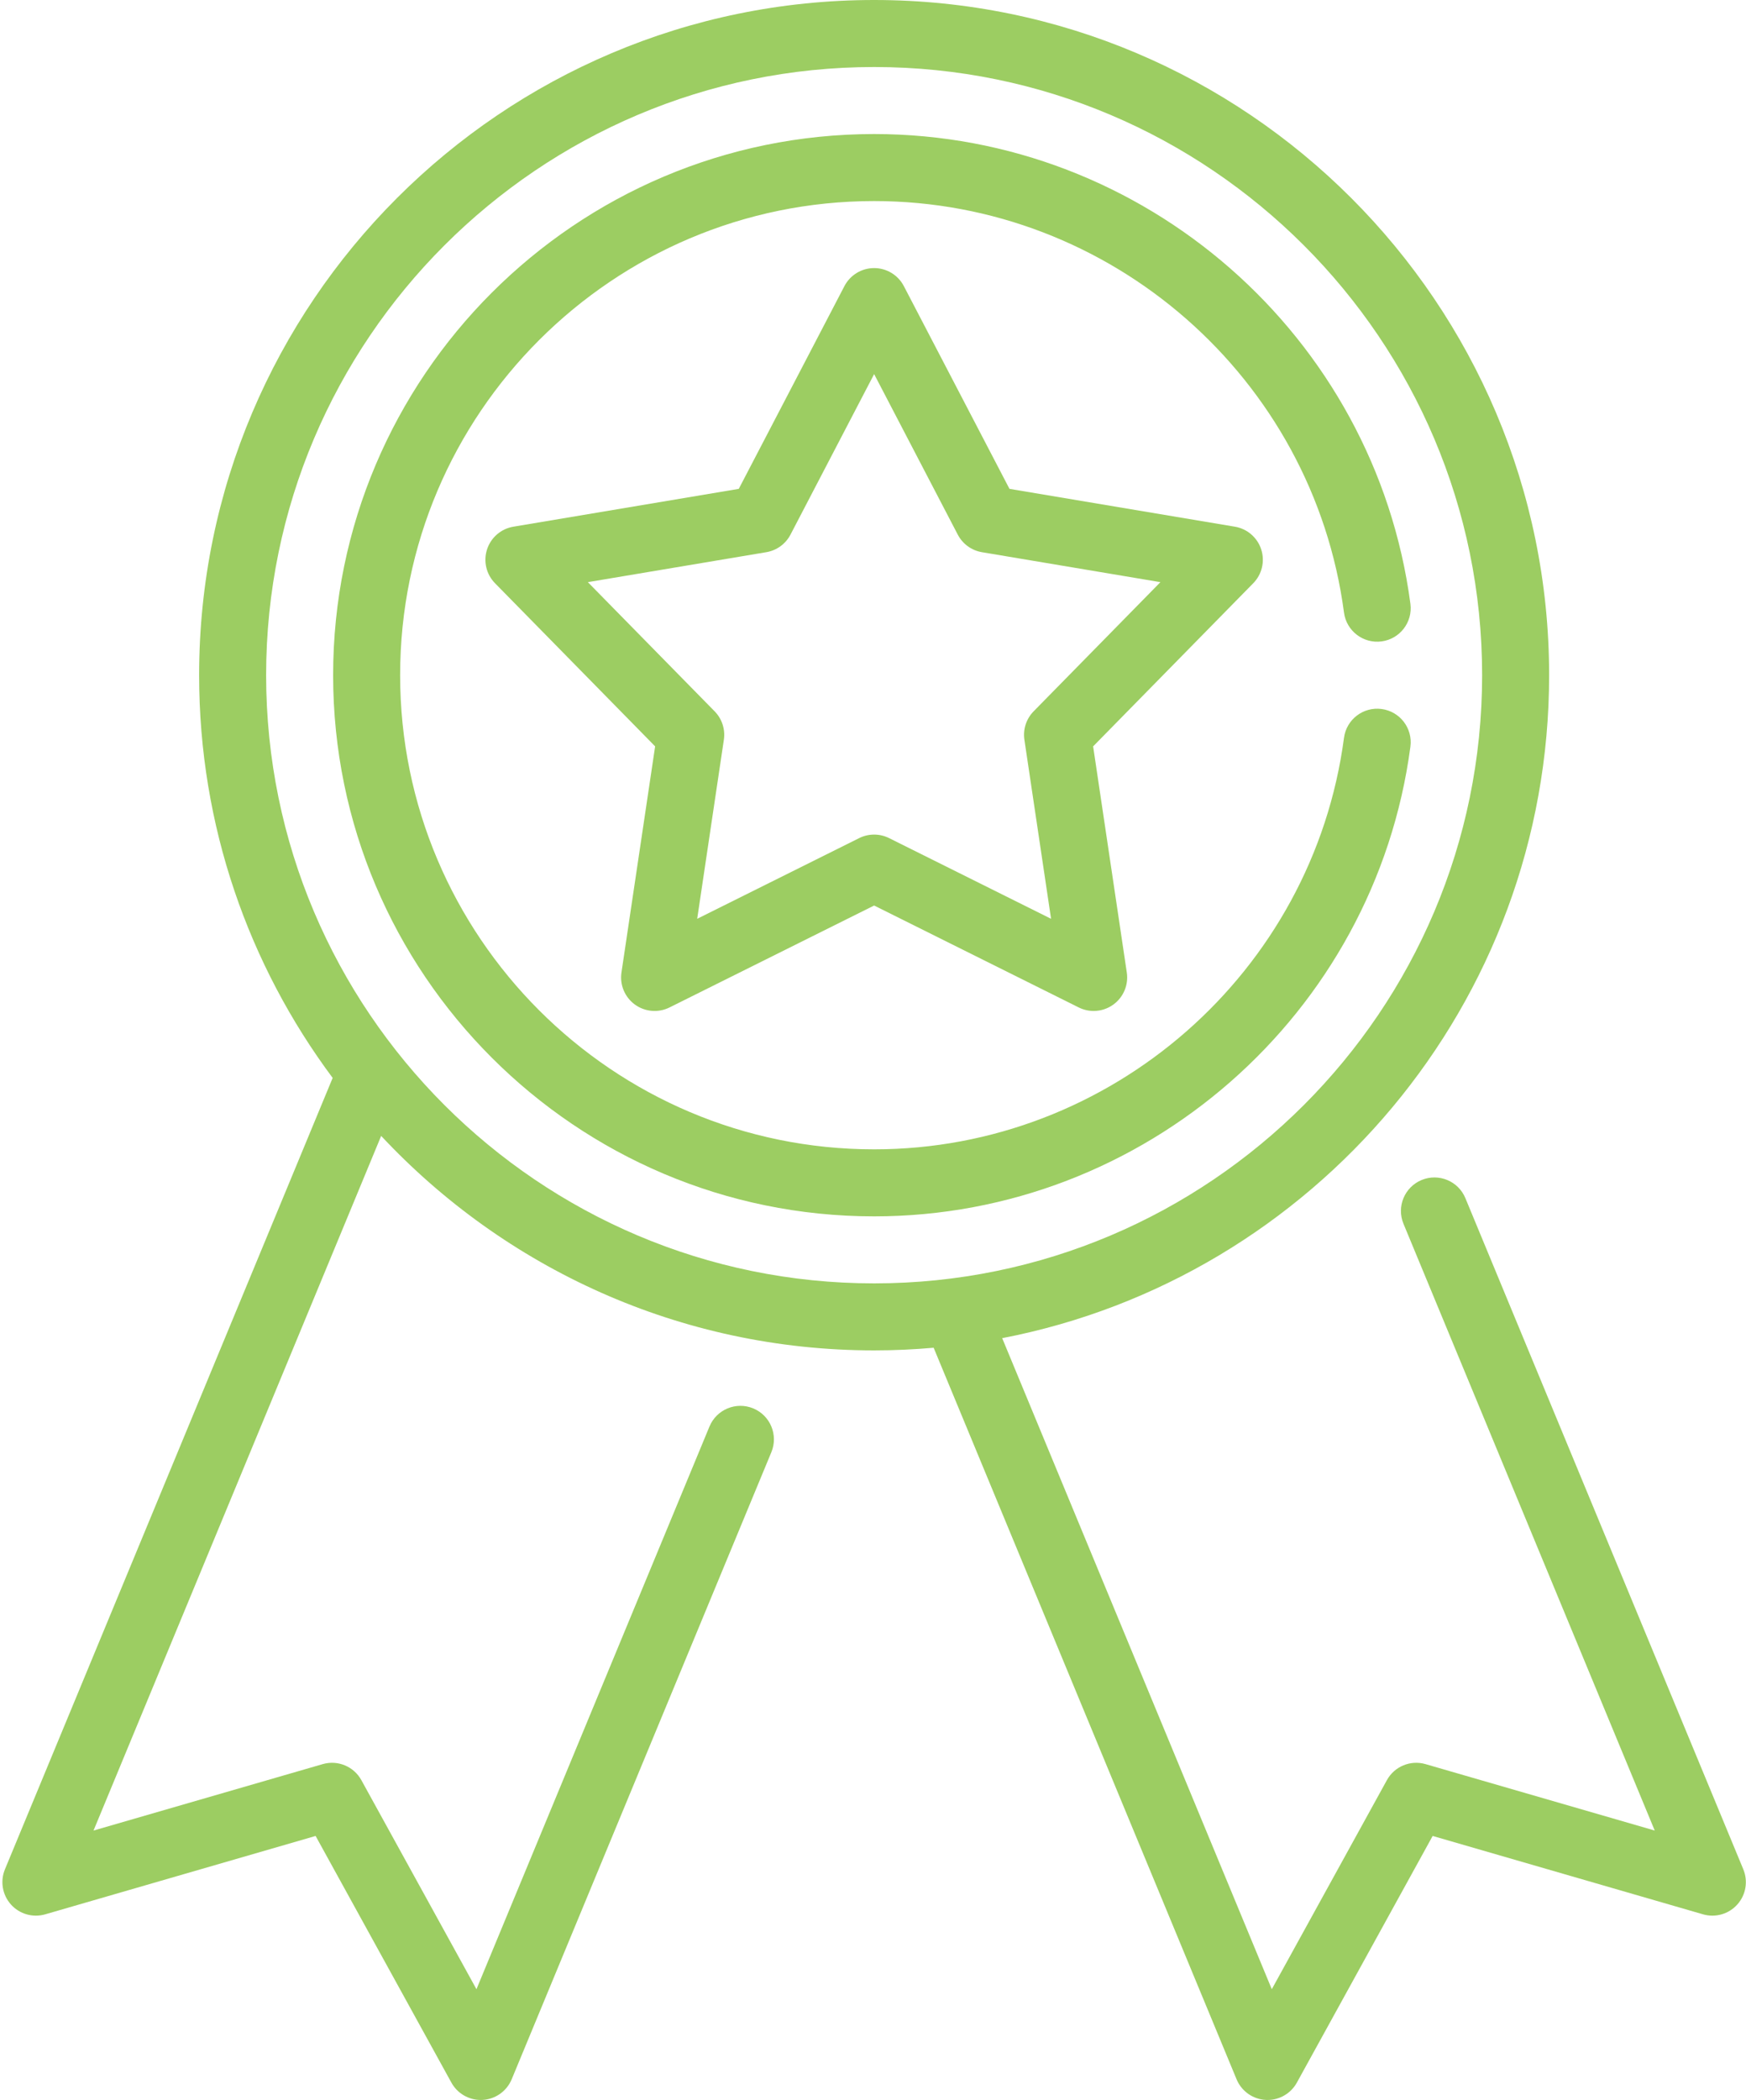
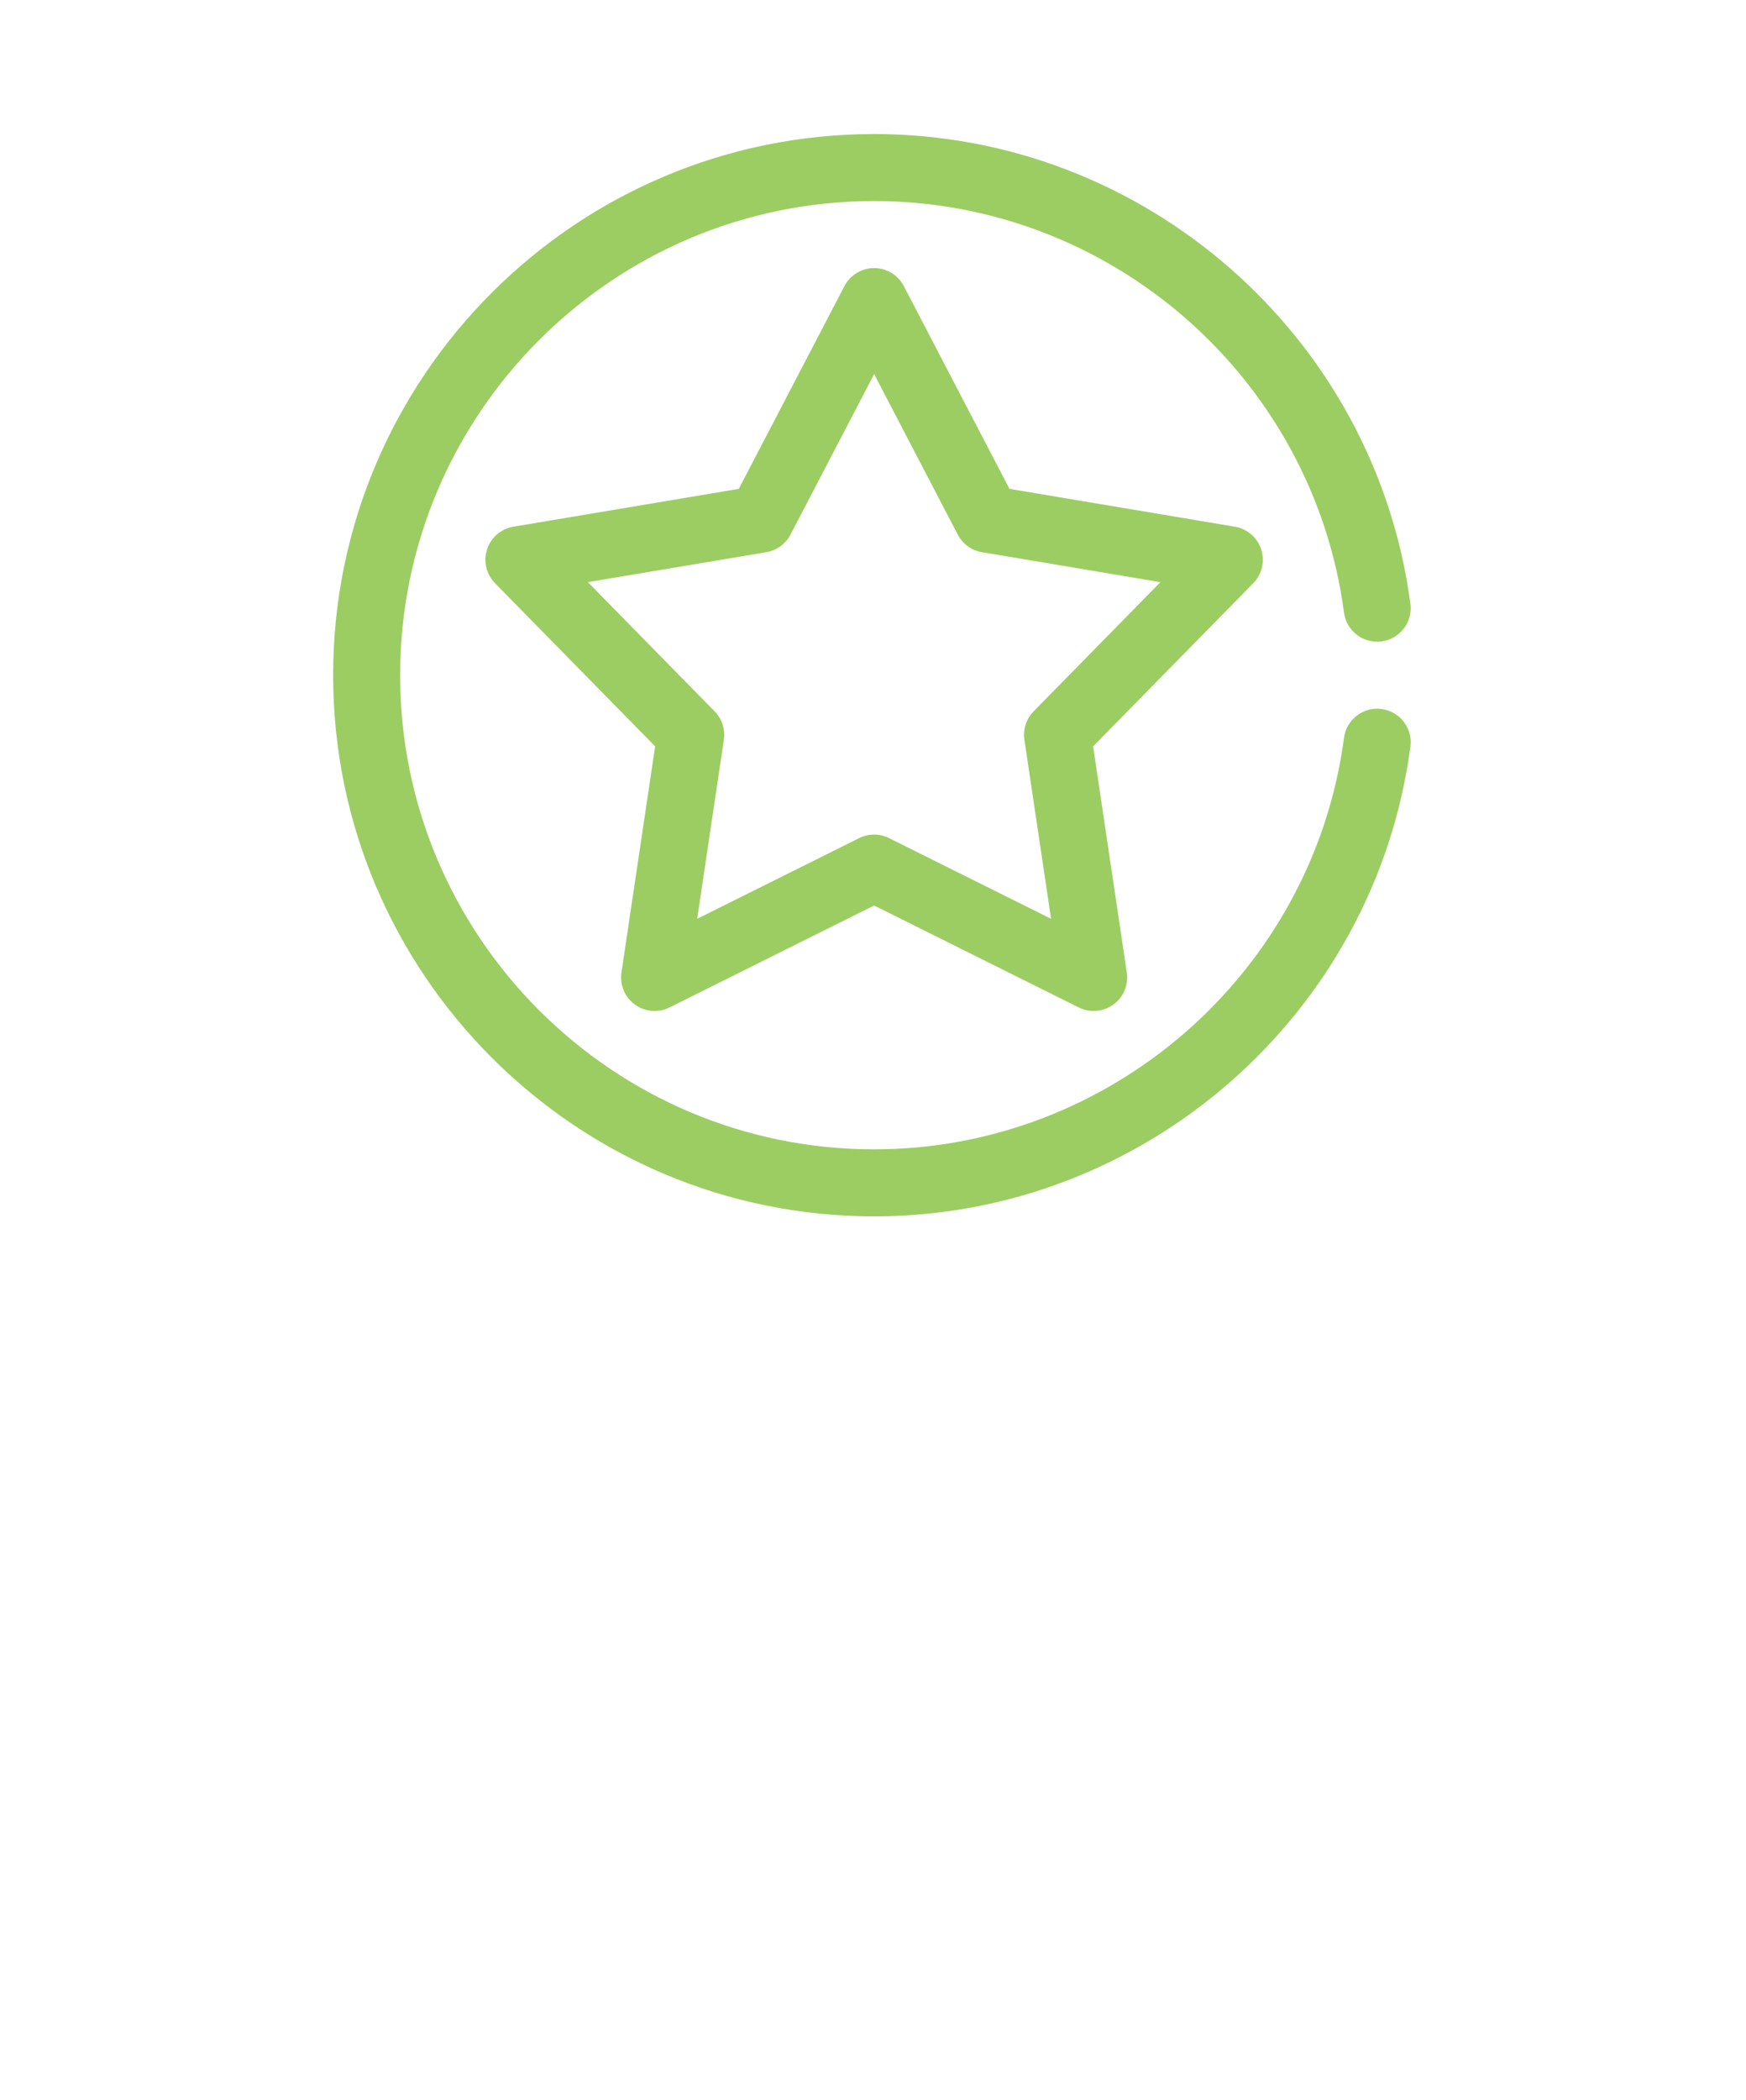
<svg xmlns="http://www.w3.org/2000/svg" width="252" height="303" viewBox="0 0 252 303" fill="none">
-   <path d="M251.612 269.72L211.498 172.878C210.476 170.411 207.648 169.238 205.181 170.261C202.714 171.283 201.541 174.112 202.564 176.578L238.828 264.126L205.75 254.542C203.579 253.912 201.26 254.873 200.17 256.854L183.557 287.02L144.646 193.08C189.556 184.419 223.585 144.824 223.585 97.424C223.586 43.704 179.882 0 126.163 0C72.444 0 28.739 43.704 28.739 97.424C28.739 119.182 35.911 139.296 48.013 155.531L0.714 269.72C0.003 271.438 0.339 273.41 1.578 274.795C2.817 276.18 4.742 276.732 6.527 276.215L45.551 264.906L65.15 300.497C66.003 302.047 67.63 303 69.384 303C69.473 303 69.562 302.997 69.652 302.993C71.508 302.89 73.14 301.733 73.852 300.015L111.331 209.532C112.353 207.065 111.182 204.237 108.715 203.215C106.247 202.193 103.419 203.365 102.397 205.832L68.767 287.02L52.156 256.854C51.065 254.873 48.745 253.912 46.575 254.542L13.498 264.126L55.013 163.899C72.805 182.929 98.117 194.846 126.163 194.846C129.058 194.846 131.922 194.712 134.753 194.463L178.474 300.015C179.185 301.733 180.818 302.89 182.674 302.992C182.764 302.997 182.853 303 182.942 303C184.697 303 186.323 302.047 187.176 300.497L206.775 264.906L245.799 276.215C247.586 276.732 249.508 276.18 250.748 274.795C251.988 273.41 252.323 271.438 251.612 269.72V269.72ZM38.41 97.424C38.41 49.036 77.776 9.67 126.163 9.67C174.55 9.67 213.915 49.036 213.915 97.424C213.915 145.811 174.55 185.176 126.163 185.176C77.776 185.176 38.41 145.811 38.41 97.424V97.424Z" fill="#9CCD62" />
  <path d="M182.03 79.27C181.474 77.557 180.009 76.295 178.232 75.996L145.697 70.536L130.451 41.281C129.618 39.683 127.965 38.681 126.163 38.681C124.361 38.681 122.708 39.683 121.875 41.281L106.628 70.536L74.094 75.996C72.317 76.294 70.853 77.556 70.296 79.27C69.739 80.985 70.181 82.866 71.444 84.152L94.555 107.692L89.695 140.322C89.429 142.105 90.177 143.887 91.635 144.947C93.092 146.005 95.019 146.166 96.632 145.363L126.163 130.657L155.693 145.363C156.376 145.703 157.113 145.87 157.848 145.87C158.852 145.87 159.849 145.558 160.691 144.947C162.149 143.887 162.897 142.106 162.631 140.323L157.771 107.693L180.883 84.152C182.145 82.866 182.587 80.985 182.03 79.27V79.27ZM149.183 102.636C148.121 103.719 147.628 105.236 147.851 106.736L151.7 132.571L128.319 120.927C127.639 120.589 126.902 120.42 126.163 120.42C125.425 120.42 124.686 120.589 124.008 120.927L100.626 132.571L104.475 106.736C104.699 105.236 104.206 103.718 103.143 102.636L84.844 83.997L110.604 79.674C112.099 79.423 113.39 78.485 114.091 77.14L126.163 53.978L138.235 77.141C138.936 78.486 140.227 79.424 141.722 79.675L167.482 83.998L149.183 102.636V102.636Z" fill="#9CCD62" />
  <path d="M199.407 102.301C196.759 101.947 194.329 103.811 193.978 106.459C189.493 140.309 160.339 165.837 126.163 165.837C88.44 165.837 57.75 135.147 57.75 97.424C57.75 59.7 88.44 29.011 126.163 29.011C160.34 29.011 189.493 54.538 193.978 88.389C194.329 91.036 196.763 92.902 199.407 92.547C202.053 92.196 203.916 89.766 203.564 87.119C198.445 48.479 165.17 19.341 126.163 19.341C83.108 19.341 48.08 54.368 48.08 97.424C48.08 140.48 83.108 175.506 126.163 175.506C165.17 175.506 198.445 146.368 203.565 107.728C203.916 105.082 202.054 102.652 199.407 102.301V102.301Z" fill="#9CCD62" />
</svg>